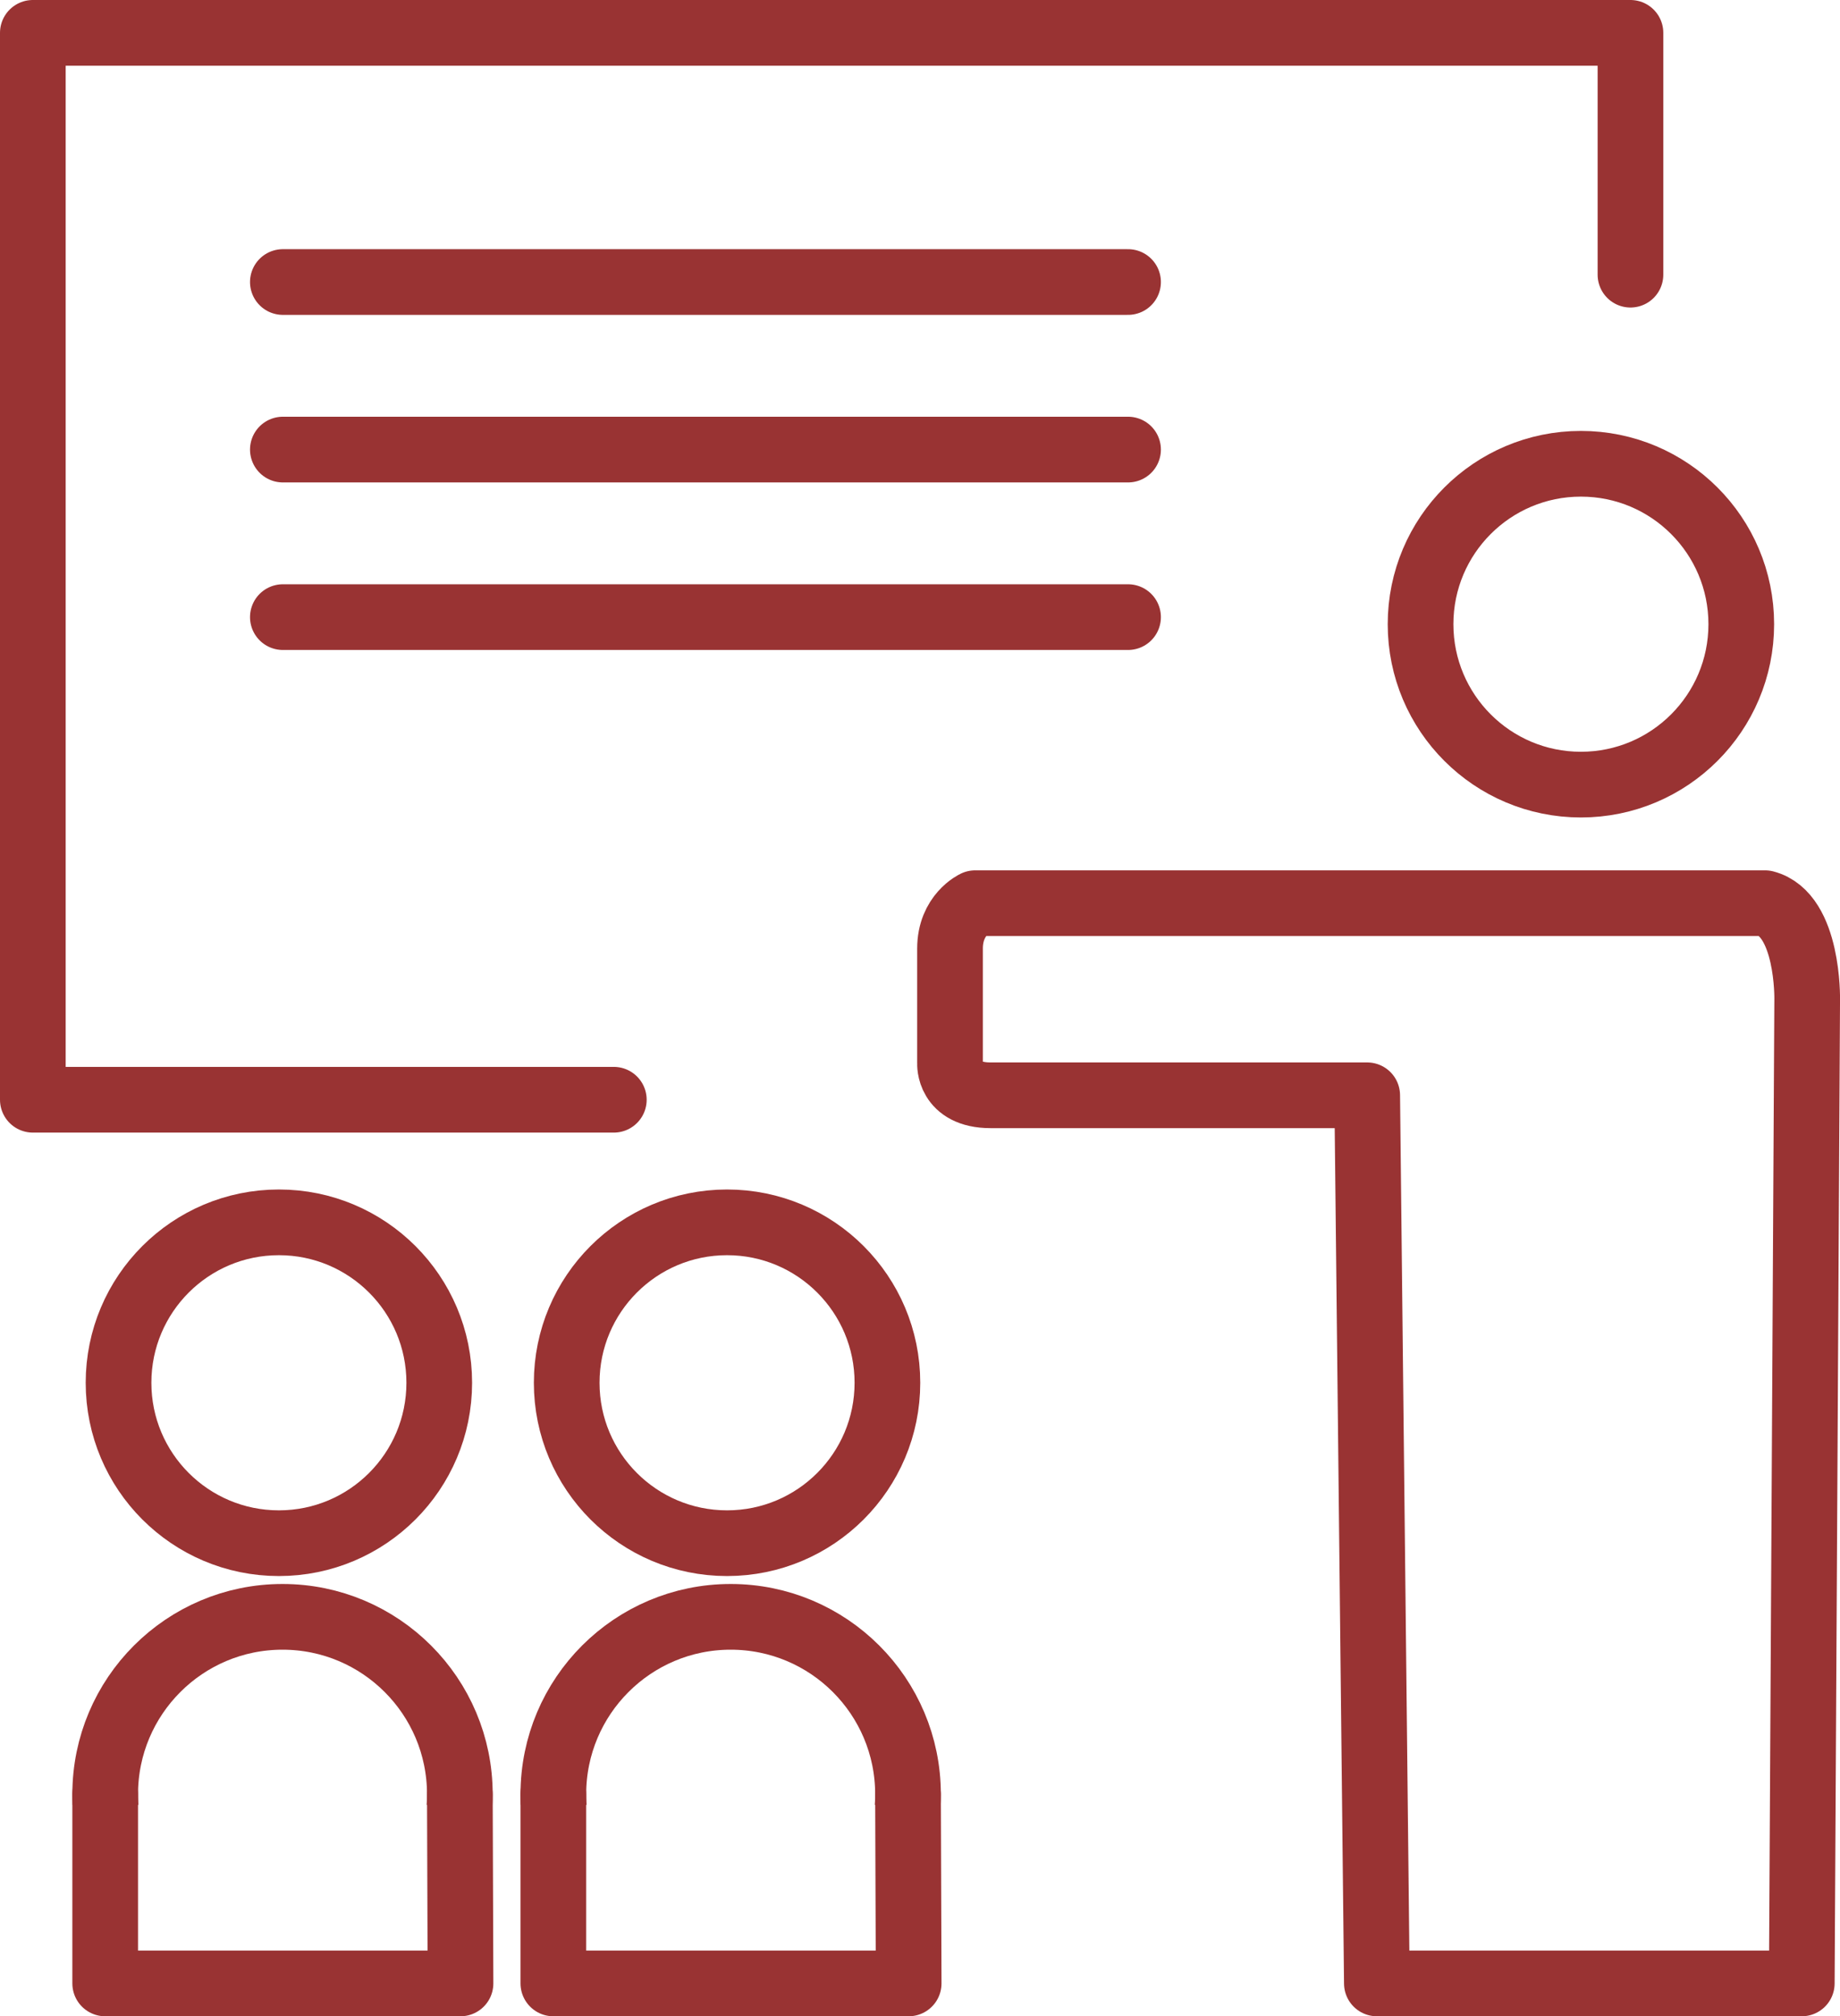
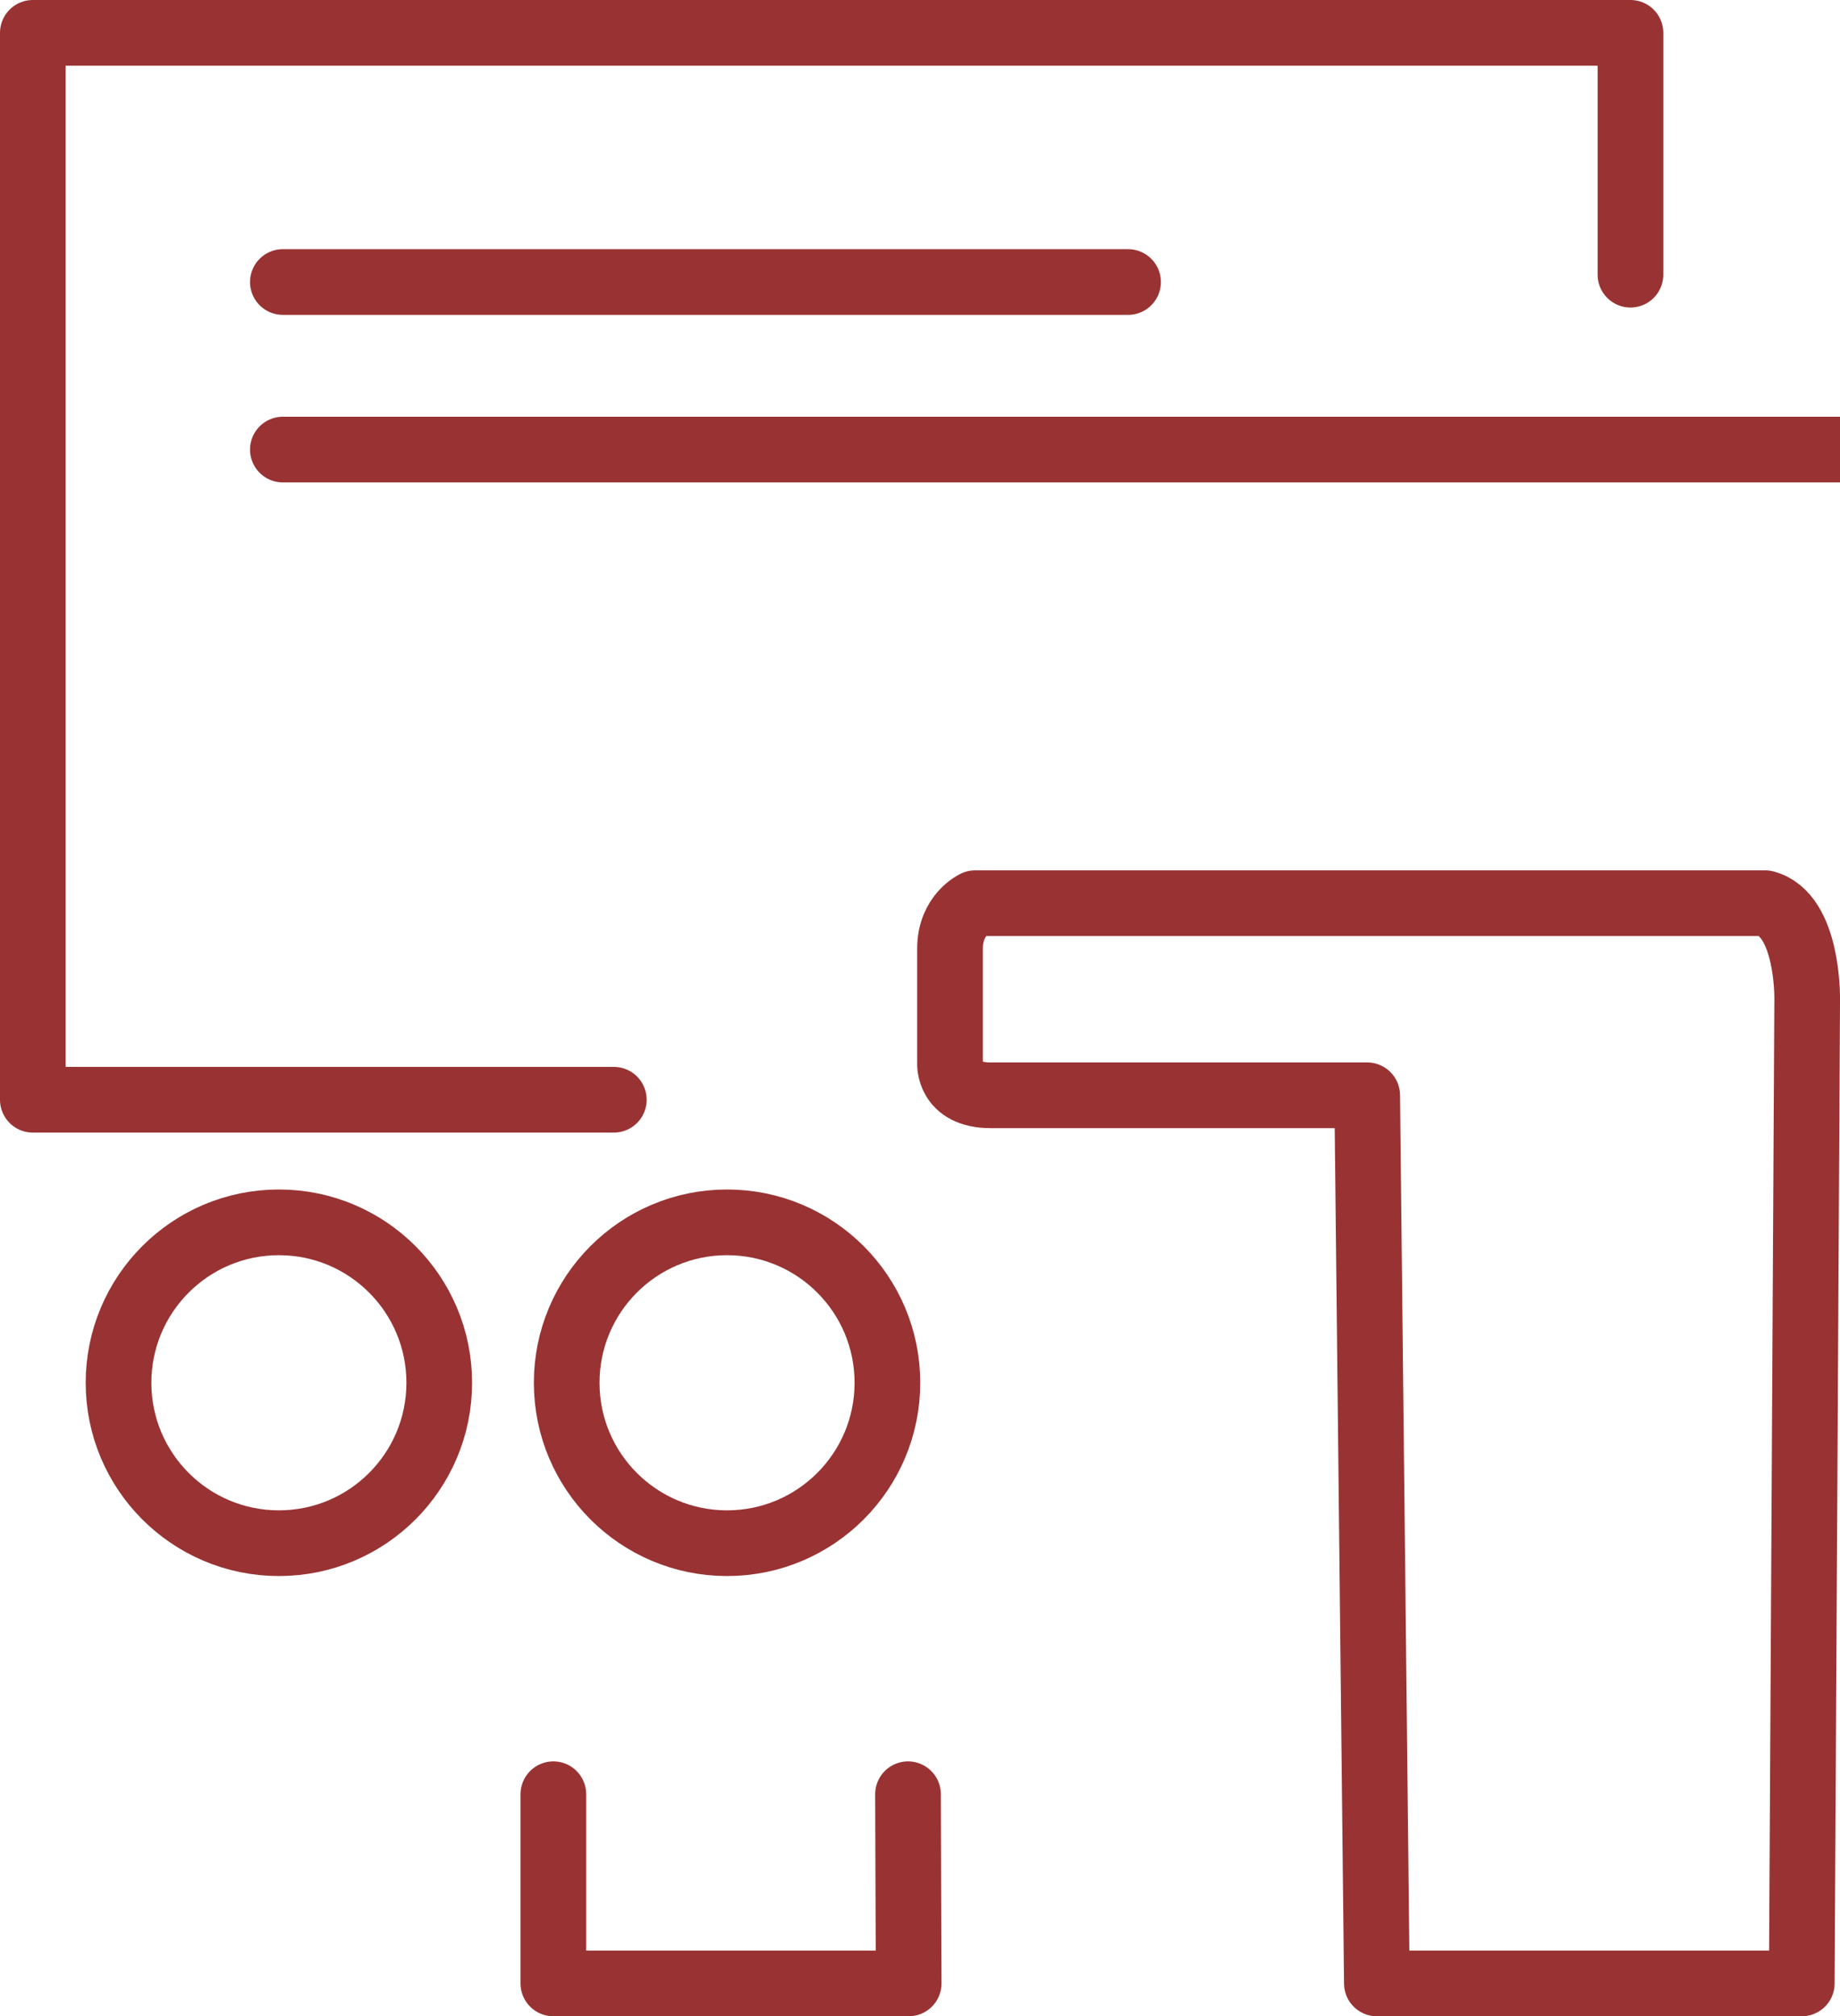
<svg xmlns="http://www.w3.org/2000/svg" id="_社員研修icon" viewBox="0 0 700.39 767.17">
  <defs>
    <clipPath id="clippath">
      <path d="M12.5 572.7h213.69v114.03H12.5z" class="cls-1" />
    </clipPath>
    <clipPath id="clippath-1">
      <path d="M183.09 572.7h213.69v114.03H183.09z" class="cls-1" />
    </clipPath>
    <style>
      .cls-1,.cls-3{fill:none}.cls-3{stroke:#933;stroke-linecap:round;stroke-linejoin:round;stroke-width:25px}
    </style>
  </defs>
-   <circle cx="601.77" cy="237.5" r="61.04" class="cls-3" />
  <path d="M233.65 418.44H12.5V12.5h608.13v92.01M671.86 343.66H371.18s-9.56 4.38-9.56 17.24v43.7s-.74 12.15 15.44 12.15h143.36l3.68 337.92h161.74l2.06-374.45s.58-32.26-16.03-36.56Z" class="cls-3" />
  <circle cx="106.16" cy="526.13" r="61.04" class="cls-3" />
-   <circle cx="107.54" cy="682.69" r="67.5" class="cls-3" style="clip-path:url(#clippath);fill:none" />
-   <path d="M40.04 682.69v71.98h135.25l-.25-71.98" class="cls-3" />
  <circle cx="276.75" cy="526.13" r="61.04" class="cls-3" />
-   <circle cx="278.13" cy="682.69" r="67.5" class="cls-3" style="clip-path:url(#clippath-1);fill:none" />
-   <path d="M210.63 682.69v71.98h135.25l-.25-71.98M107.67 107.31h321.72M107.67 171.06h321.72M107.67 234.81h321.72" class="cls-3" />
+   <path d="M210.63 682.69v71.98h135.25l-.25-71.98M107.67 107.31h321.72M107.67 171.06h321.72h321.72" class="cls-3" />
</svg>